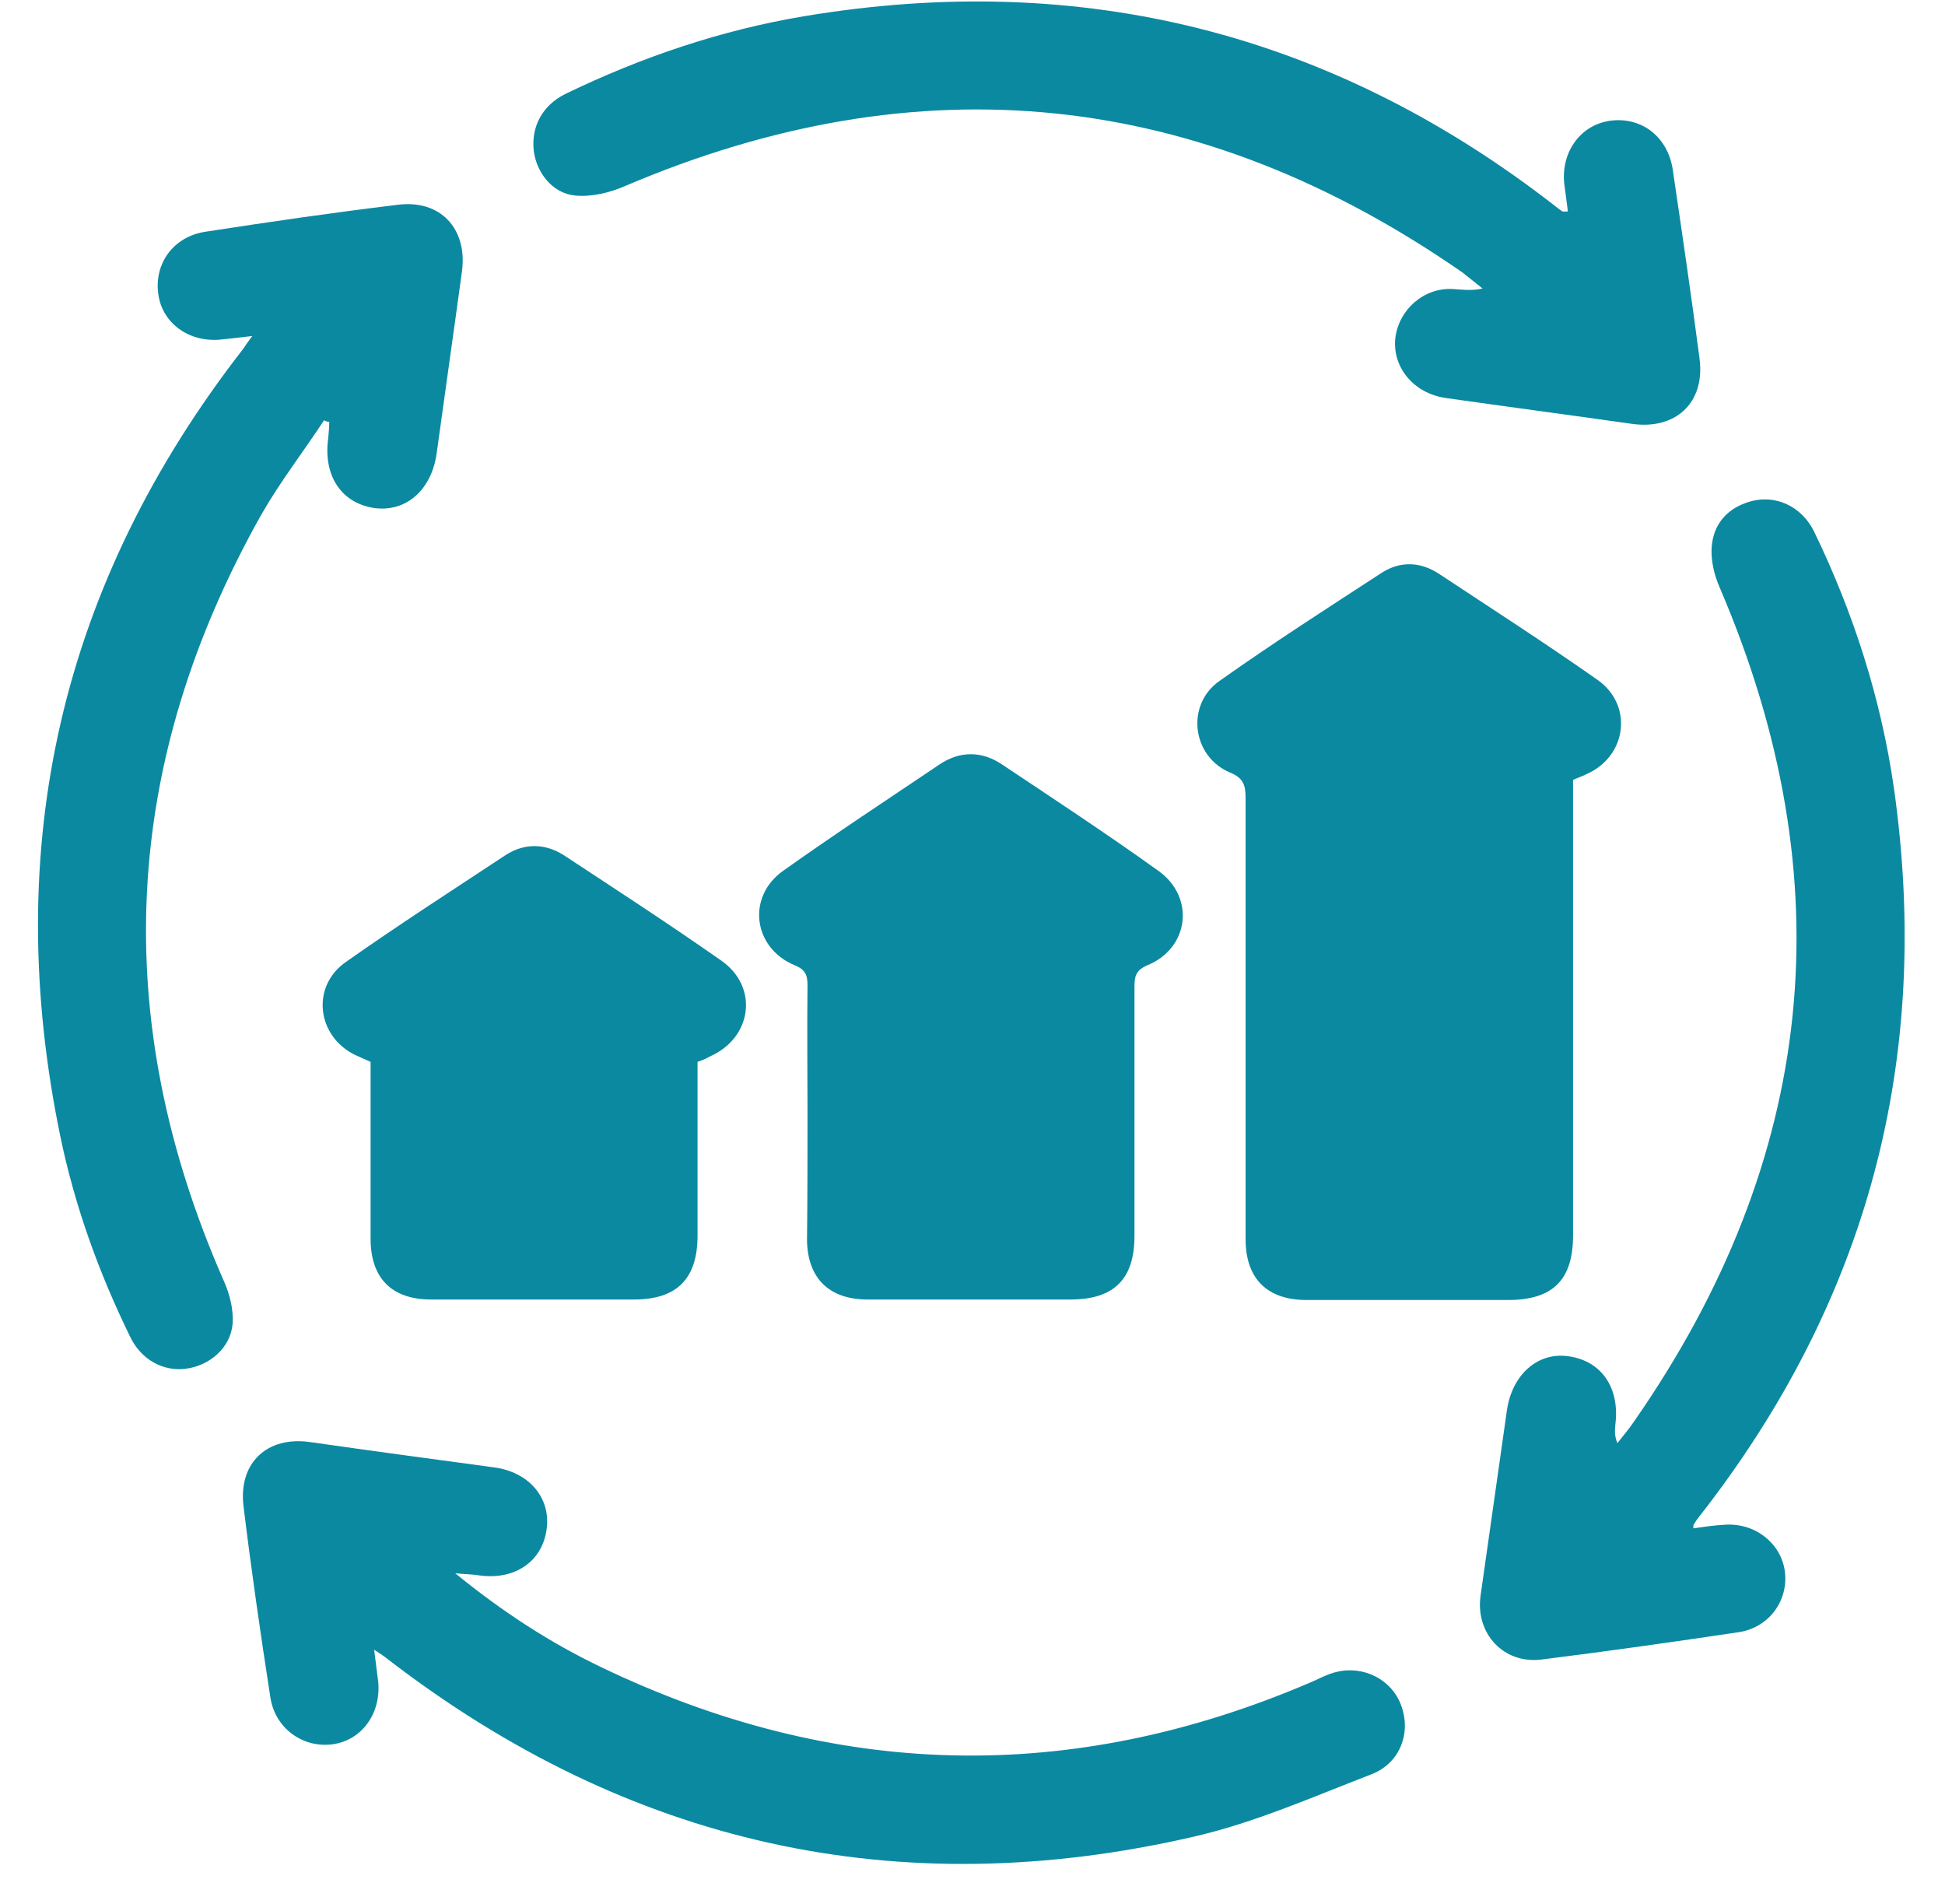
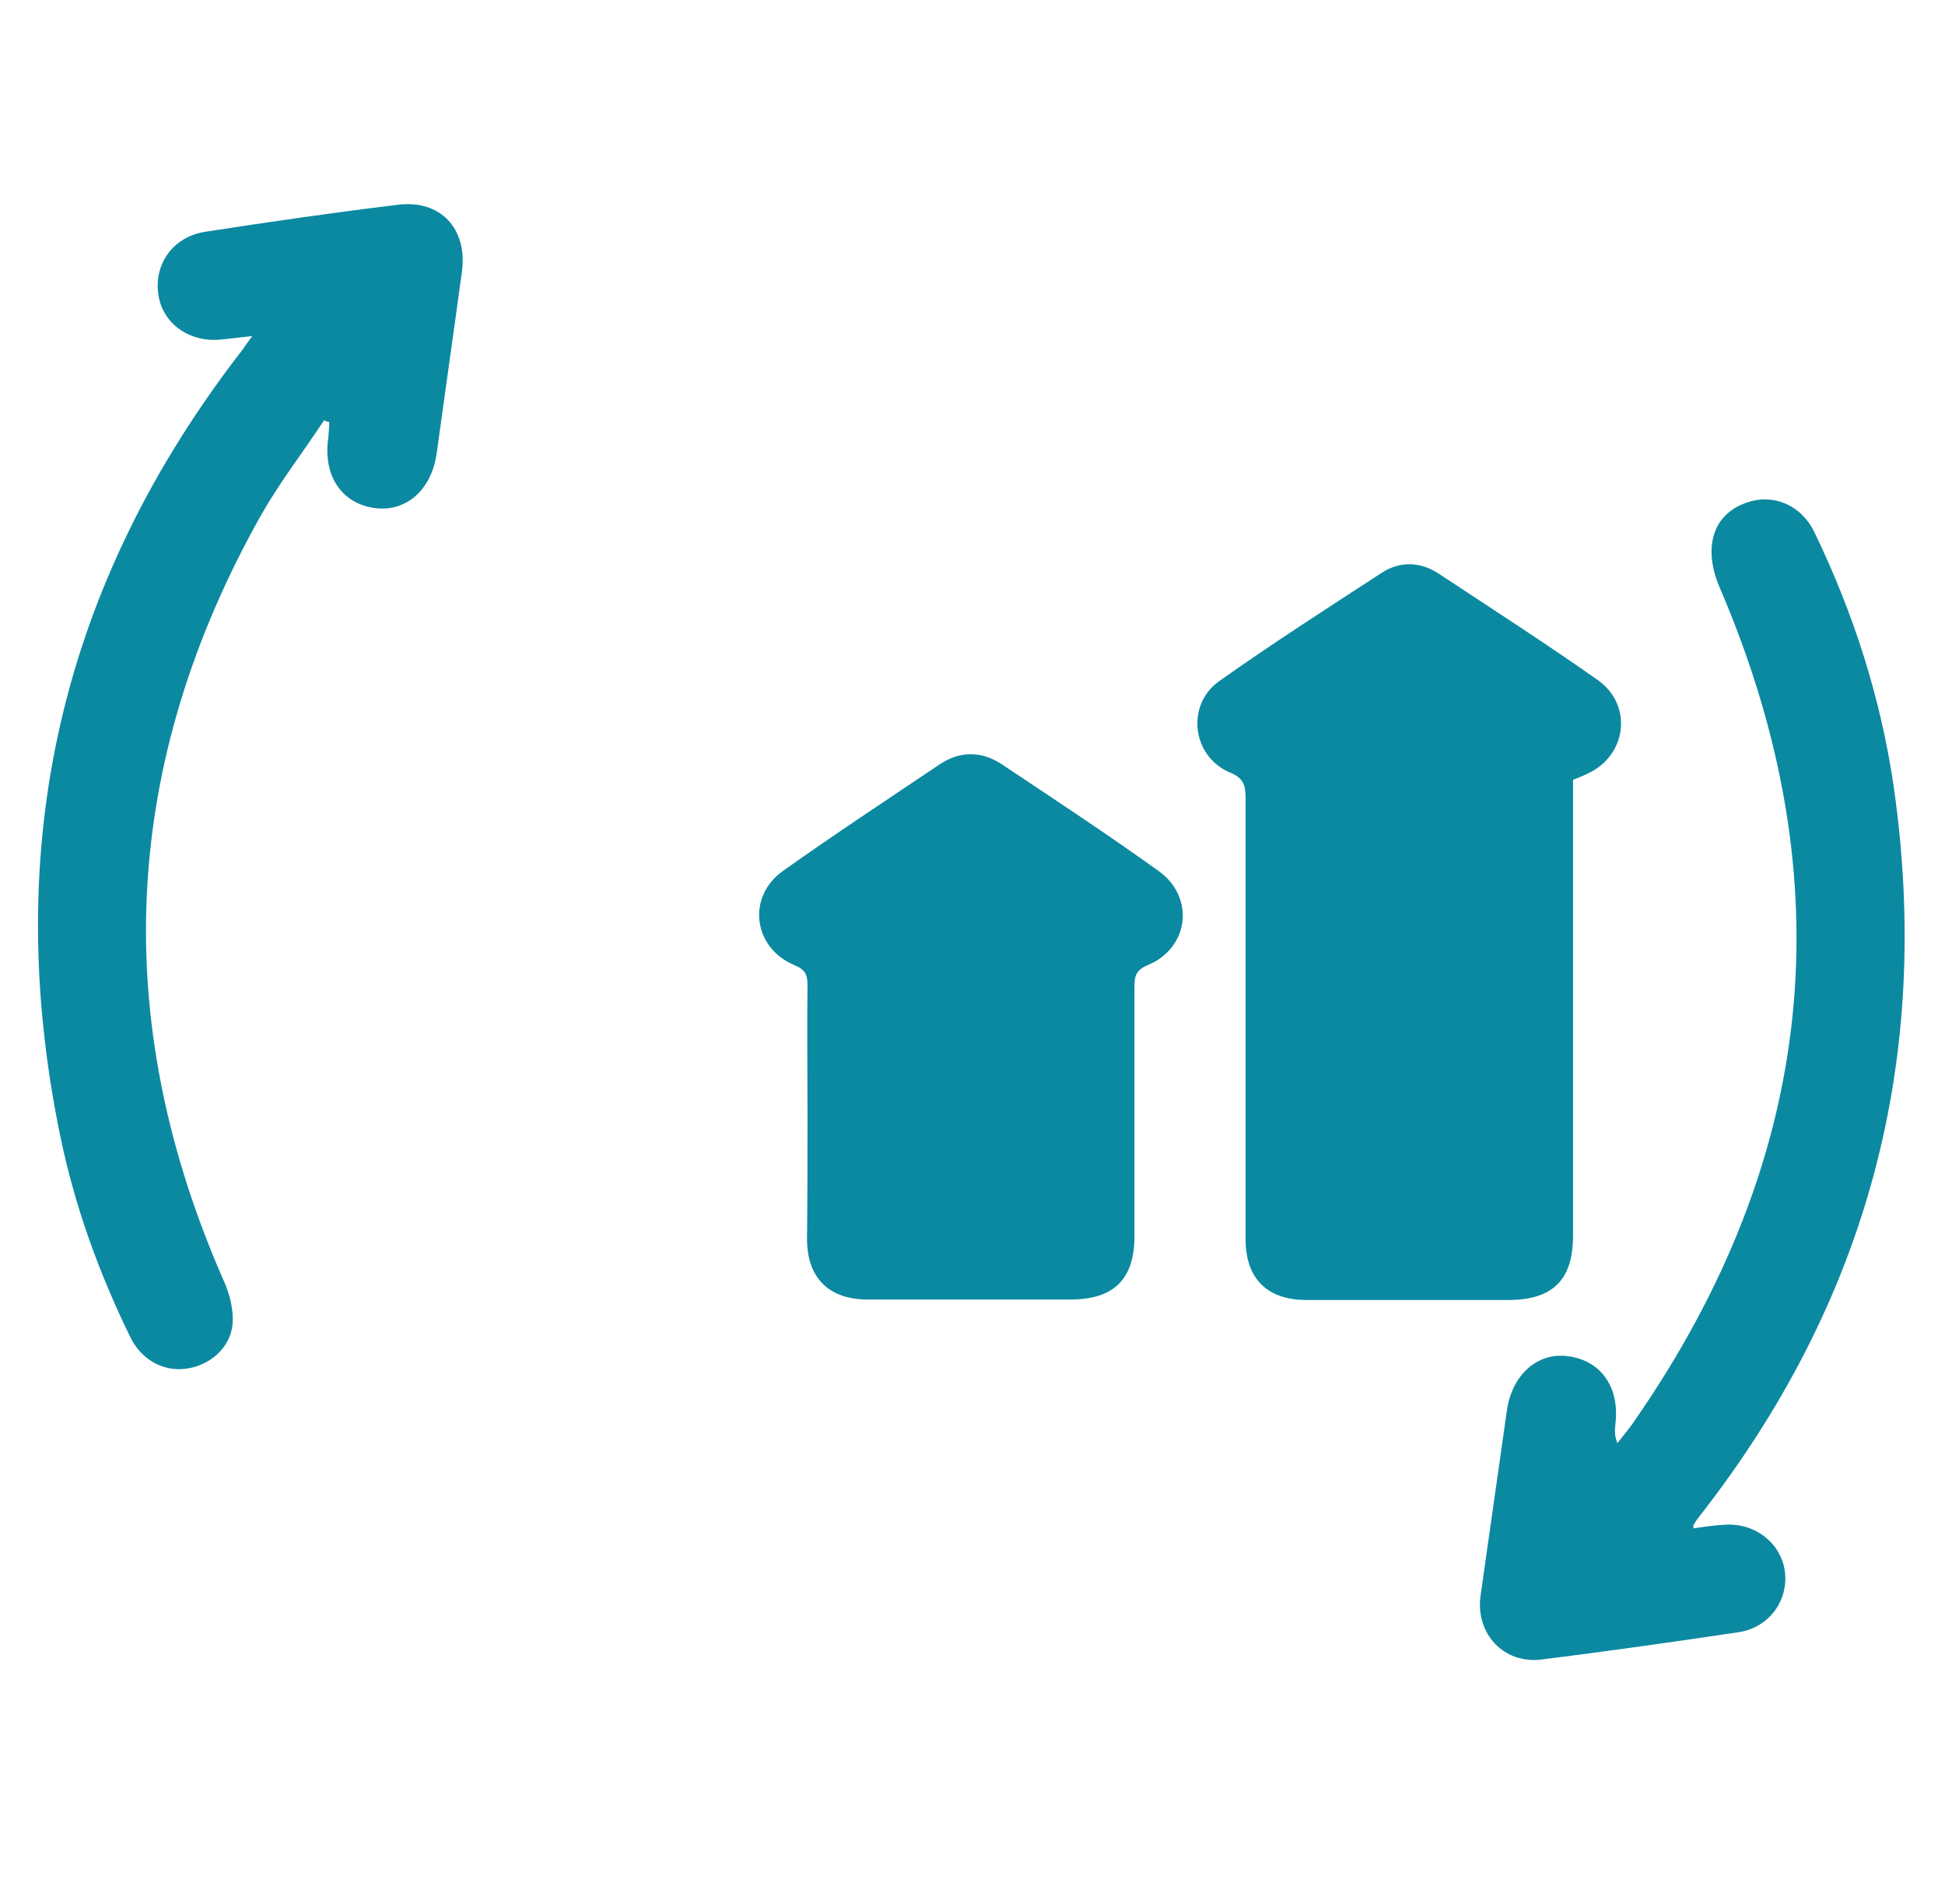
<svg xmlns="http://www.w3.org/2000/svg" width="47" height="46" viewBox="0 0 47 46" fill="none">
  <path d="M38.012 18.841C38.012 19.016 38.012 19.178 38.012 19.353C38.012 22.848 38.012 26.355 38.012 29.85C38.012 30.923 37.526 31.41 36.44 31.41C34.817 31.41 33.194 31.41 31.572 31.41C30.623 31.41 30.099 30.898 30.099 29.937C30.099 26.392 30.099 22.848 30.099 19.29C30.099 18.991 30.061 18.803 29.724 18.666C28.801 18.279 28.651 17.031 29.462 16.457C30.748 15.546 32.071 14.697 33.394 13.836C33.843 13.549 34.33 13.574 34.767 13.861C36.053 14.71 37.351 15.546 38.611 16.432C39.473 17.044 39.31 18.279 38.337 18.704C38.237 18.754 38.137 18.791 38.012 18.841Z" fill="#0B89A1" />
  <path d="M19.513 26.929C19.513 25.881 19.501 24.845 19.513 23.796C19.513 23.547 19.451 23.422 19.201 23.322C18.19 22.898 18.041 21.662 18.927 21.038C20.175 20.152 21.448 19.315 22.709 18.466C23.195 18.142 23.72 18.142 24.207 18.466C25.48 19.315 26.753 20.152 27.988 21.038C28.887 21.674 28.737 22.91 27.726 23.322C27.439 23.447 27.414 23.596 27.414 23.846C27.414 25.856 27.414 27.865 27.414 29.862C27.414 30.911 26.915 31.398 25.867 31.398C24.232 31.398 22.596 31.398 20.961 31.398C20.038 31.398 19.513 30.886 19.501 29.962C19.513 28.951 19.513 27.94 19.513 26.929Z" fill="#0B89A1" />
  <path d="M7.831 10.154C7.331 10.915 6.77 11.639 6.32 12.425C2.938 18.429 2.626 24.608 5.397 30.923C5.547 31.248 5.646 31.635 5.621 31.984C5.572 32.571 5.06 32.995 4.498 33.07C3.936 33.145 3.4 32.846 3.138 32.284C2.389 30.749 1.815 29.163 1.465 27.491C0.005 20.464 1.465 14.098 5.884 8.419C5.933 8.344 5.983 8.269 6.096 8.119C5.784 8.157 5.547 8.182 5.309 8.207C4.548 8.269 3.911 7.795 3.824 7.096C3.724 6.359 4.199 5.71 4.972 5.598C6.508 5.361 8.055 5.136 9.603 4.949C10.639 4.812 11.301 5.523 11.163 6.559C10.964 8.019 10.752 9.492 10.552 10.953C10.427 11.839 9.815 12.376 9.054 12.276C8.255 12.163 7.806 11.502 7.931 10.591C7.943 10.453 7.956 10.329 7.956 10.191C7.906 10.191 7.868 10.179 7.831 10.154Z" fill="#0B89A1" />
-   <path d="M37.886 5.111C37.861 4.874 37.824 4.649 37.798 4.425C37.724 3.651 38.21 3.002 38.934 2.914C39.671 2.827 40.295 3.301 40.42 4.088C40.644 5.61 40.869 7.133 41.069 8.668C41.206 9.729 40.495 10.391 39.434 10.241C37.936 10.029 36.438 9.829 34.94 9.617C34.154 9.505 33.642 8.868 33.717 8.169C33.804 7.47 34.416 6.946 35.102 6.983C35.327 6.996 35.552 7.033 35.826 6.971C35.664 6.846 35.502 6.709 35.34 6.584C28.974 2.165 22.234 1.454 15.094 4.499C14.72 4.662 14.283 4.762 13.896 4.724C13.347 4.674 12.96 4.162 12.897 3.638C12.835 3.052 13.11 2.54 13.671 2.265C15.506 1.379 17.416 0.73 19.425 0.393C26.14 -0.73 32.194 0.792 37.574 4.974C37.636 5.024 37.699 5.074 37.761 5.111C37.786 5.111 37.824 5.111 37.886 5.111Z" fill="#0B89A1" />
  <path d="M40.919 36.927C41.181 36.89 41.431 36.852 41.68 36.84C42.404 36.79 43.028 37.277 43.128 37.951C43.228 38.662 42.754 39.324 42.017 39.436C40.432 39.673 38.834 39.898 37.249 40.097C36.338 40.21 35.652 39.473 35.776 38.562C35.989 37.064 36.201 35.579 36.413 34.081C36.538 33.208 37.162 32.658 37.911 32.771C38.697 32.883 39.147 33.532 39.034 34.418C39.022 34.556 39.009 34.693 39.084 34.868C39.221 34.693 39.371 34.518 39.496 34.331C43.889 28.003 44.601 21.287 41.556 14.198C41.156 13.262 41.368 12.463 42.155 12.163C42.816 11.901 43.515 12.188 43.84 12.85C44.788 14.809 45.45 16.869 45.762 19.016C46.698 25.569 45.138 31.448 41.044 36.665C41.006 36.715 40.969 36.765 40.944 36.815C40.919 36.827 40.919 36.852 40.919 36.927Z" fill="#0B89A1" />
-   <path d="M9.041 39.86C9.079 40.185 9.116 40.422 9.141 40.647C9.204 41.408 8.742 42.045 8.043 42.144C7.319 42.244 6.645 41.758 6.533 41.009C6.295 39.473 6.071 37.926 5.884 36.39C5.759 35.342 6.458 34.693 7.494 34.843C8.979 35.055 10.464 35.255 11.937 35.454C12.786 35.566 13.31 36.191 13.21 36.94C13.111 37.726 12.437 38.188 11.575 38.063C11.425 38.038 11.276 38.038 11.001 38.013C12.149 38.949 13.285 39.685 14.508 40.272C20.163 42.993 25.867 43.13 31.646 40.659C31.858 40.572 32.07 40.447 32.295 40.397C32.956 40.235 33.63 40.584 33.855 41.196C34.105 41.857 33.843 42.594 33.144 42.868C31.721 43.417 30.31 44.042 28.837 44.379C21.686 46.026 15.182 44.566 9.366 40.085C9.291 40.023 9.216 39.973 9.041 39.86Z" fill="#0B89A1" />
-   <path d="M16.856 25.656C16.856 27.054 16.856 28.452 16.856 29.85C16.856 30.898 16.357 31.398 15.321 31.398C13.686 31.398 12.051 31.398 10.416 31.398C9.467 31.398 8.955 30.886 8.955 29.925C8.955 28.514 8.955 27.091 8.955 25.656C8.843 25.606 8.731 25.556 8.618 25.506C7.657 25.069 7.495 23.834 8.369 23.235C9.629 22.348 10.928 21.512 12.213 20.663C12.675 20.364 13.174 20.376 13.624 20.663C14.897 21.5 16.182 22.336 17.43 23.21C18.342 23.846 18.179 25.082 17.143 25.531C17.056 25.581 16.969 25.619 16.856 25.656Z" fill="#0B89A1" />
</svg>